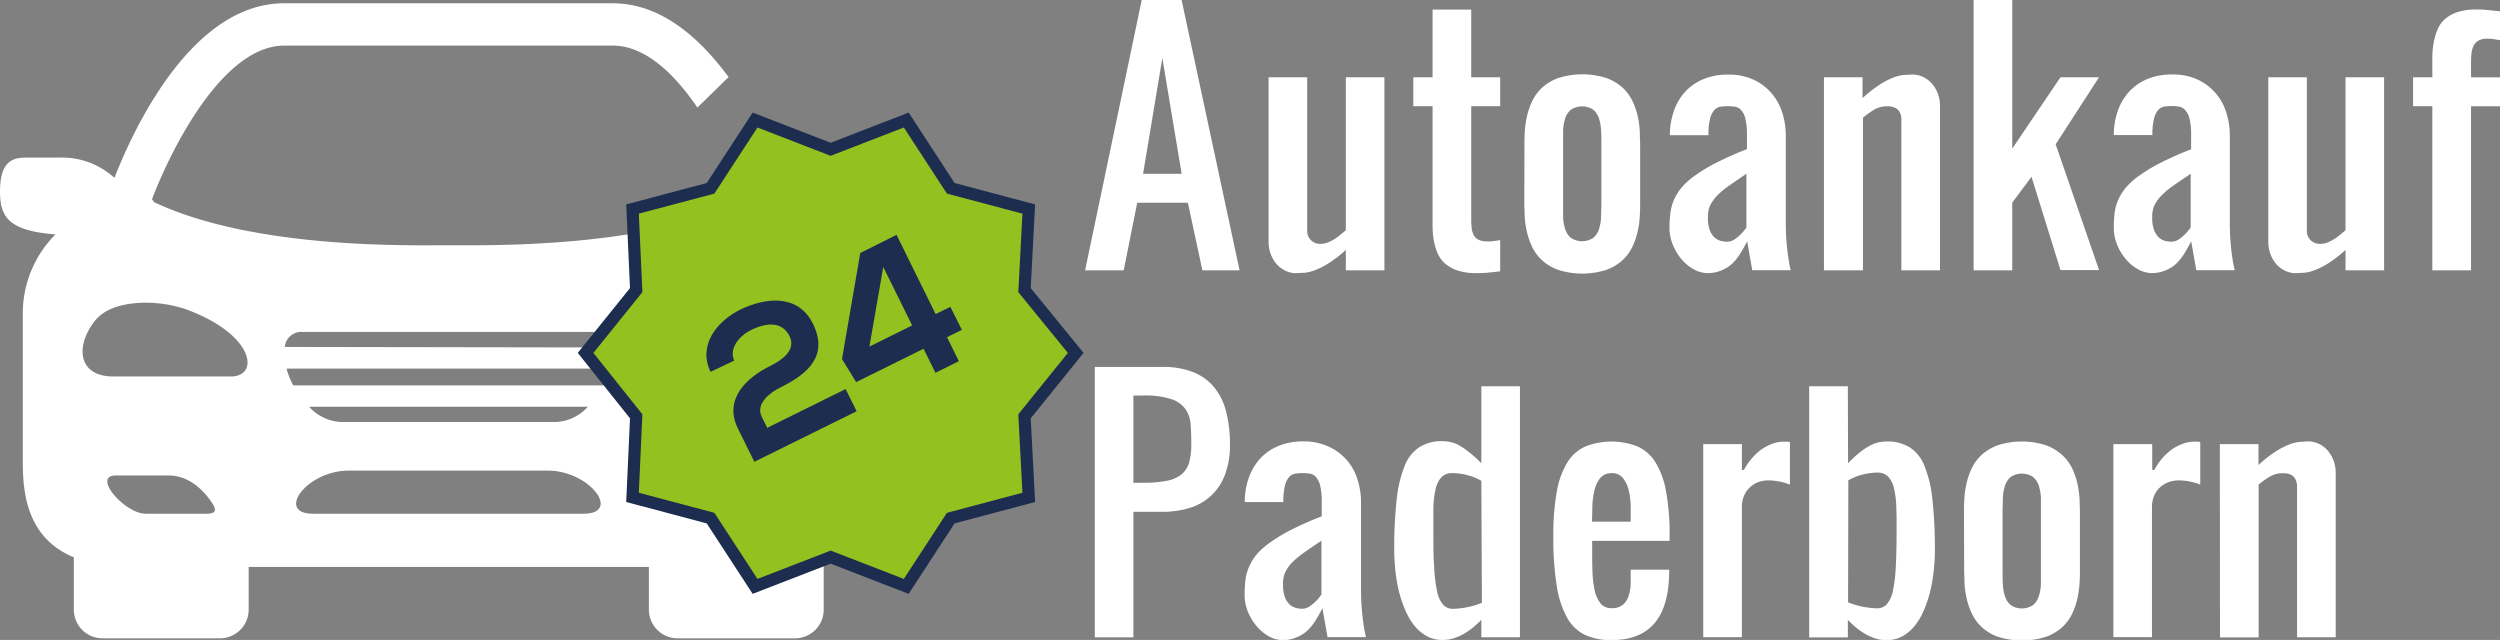
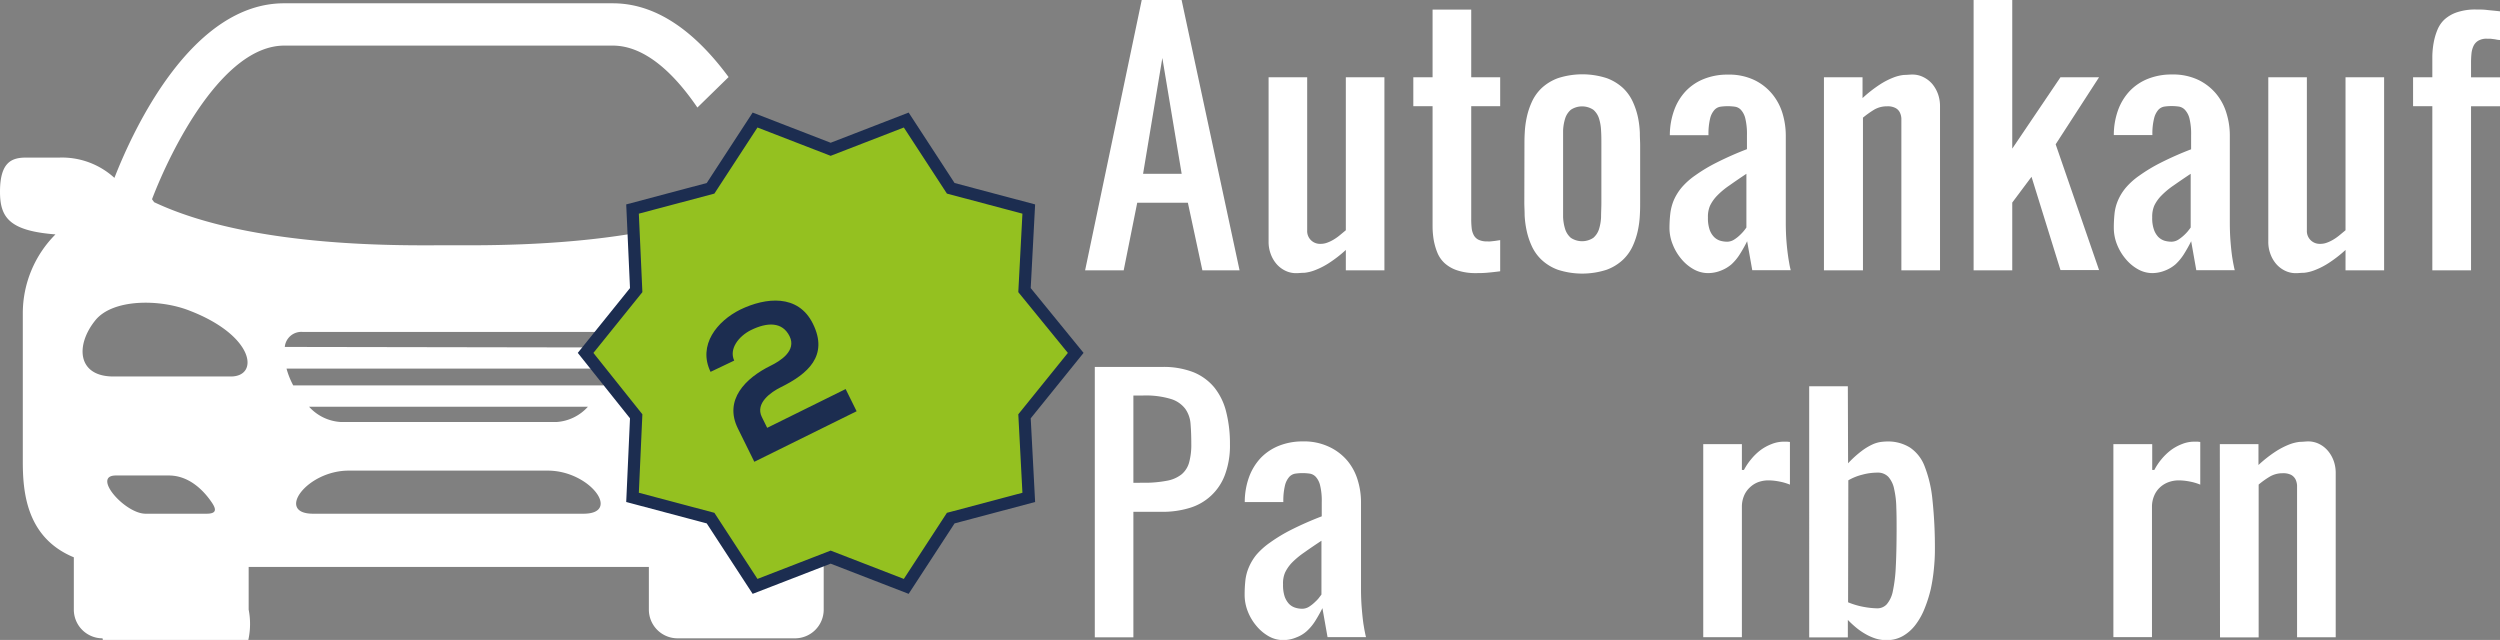
<svg xmlns="http://www.w3.org/2000/svg" viewBox="0 0 410.1 104.98">
  <rect x="0" y="0" width="410.1" height="104.98" fill="#808080" stroke="none" />
  <defs>
    <style>.cls-1{fill:#fff;}.cls-2{fill:#94c120;stroke:#1c2d50;stroke-miterlimit:10;stroke-width:2px;}.cls-3{isolation:isolate;}.cls-4{fill:#1c2d50;}</style>
  </defs>
  <title>Element 1</title>
  <g id="Ebene_2" data-name="Ebene 2">
    <g id="_9uJTPTDFcb5KJ71l_acDY" data-name=" 9uJTPTDFcb5KJ71l acDY">
      <g id="_79Xb6xs0WwA84Ir2AzBDO" data-name=" 79Xb6xs0WwA84Ir2AzBDO">
-         <path id="_oG-MvR4Cp9imzDR64uXGF" data-name=" oG-MvR4Cp9imzDR64uXGF" class="cls-1" d="M126.1,94.75,113.42,82.32l6.83-14.06-1.46-3.17L104,59.57V38.28c-13,2.19-26.08,1.95-30.39,1.95-6.5,0-32,.65-48.34-7.07-.08-.16-.25-.33-.33-.49,3.17-8.29,11.62-25.19,21.7-25.19h53.87c5.28,0,10.07,4.55,13.89,10.16l5.12-5c-4.8-6.5-11.13-12.1-19-12.1H46.64C31.52.5,21.94,21.05,18.77,29.18a12.74,12.74,0,0,0-9-3.33H4.31C2,25.85,0,26.5,0,31.45c0,4.23,1.54,6.42,9.1,7A18.34,18.34,0,0,0,3.74,51.36V75.65c0,4.88.49,12.52,8.37,15.77V100a4.71,4.71,0,0,0,4.71,4.71H36.08A4.71,4.71,0,0,0,40.79,100V93h65.65V100a4.71,4.71,0,0,0,4.71,4.71h19.26a4.71,4.71,0,0,0,4.71-4.71V90.68ZM33.88,84.27h-10C20.47,84.27,15,78,19,78h8.7c3.25,0,5.6,2.36,6.9,4.22C35.42,83.37,35.75,84.27,33.88,84.27Zm4-22.51H18.61c-5.94,0-6.26-5.12-3-9.18C18.44,49,26.24,49,31.2,51,41.76,55.1,42.57,61.76,37.86,61.76ZM95.71,84.27H51.35c-6.18,0-1.06-7.07,5.85-7.07H89.86C96.77,77.2,102,84.27,95.71,84.27Zm-45-17.55H96.44a7.56,7.56,0,0,1-5.2,2.51H56A7.58,7.58,0,0,1,50.7,66.72ZM99,63.22H48.1A13,13,0,0,1,47,60.46H100.1A12.52,12.52,0,0,1,99,63.22ZM46.72,56.88a2.72,2.72,0,0,1,2.92-2.43H97.58A2.79,2.79,0,0,1,100.51,57l-53.79-.09Z" />
+         <path id="_oG-MvR4Cp9imzDR64uXGF" data-name=" oG-MvR4Cp9imzDR64uXGF" class="cls-1" d="M126.1,94.75,113.42,82.32l6.83-14.06-1.46-3.17L104,59.57V38.28c-13,2.19-26.08,1.95-30.39,1.95-6.5,0-32,.65-48.34-7.07-.08-.16-.25-.33-.33-.49,3.17-8.29,11.62-25.19,21.7-25.19h53.87c5.28,0,10.07,4.55,13.89,10.16l5.12-5c-4.8-6.5-11.13-12.1-19-12.1H46.64C31.52.5,21.94,21.05,18.77,29.18a12.74,12.74,0,0,0-9-3.33H4.31C2,25.85,0,26.5,0,31.45c0,4.23,1.54,6.42,9.1,7A18.34,18.34,0,0,0,3.74,51.36V75.65c0,4.88.49,12.52,8.37,15.77V100a4.71,4.71,0,0,0,4.71,4.71A4.71,4.71,0,0,0,40.79,100V93h65.65V100a4.71,4.71,0,0,0,4.71,4.71h19.26a4.71,4.71,0,0,0,4.71-4.71V90.68ZM33.88,84.27h-10C20.47,84.27,15,78,19,78h8.7c3.25,0,5.6,2.36,6.9,4.22C35.42,83.37,35.75,84.27,33.88,84.27Zm4-22.51H18.61c-5.94,0-6.26-5.12-3-9.18C18.44,49,26.24,49,31.2,51,41.76,55.1,42.57,61.76,37.86,61.76ZM95.71,84.27H51.35c-6.18,0-1.06-7.07,5.85-7.07H89.86C96.77,77.2,102,84.27,95.71,84.27Zm-45-17.55H96.44a7.56,7.56,0,0,1-5.2,2.51H56A7.58,7.58,0,0,1,50.7,66.72ZM99,63.22H48.1A13,13,0,0,1,47,60.46H100.1A12.52,12.52,0,0,1,99,63.22ZM46.72,56.88a2.72,2.72,0,0,1,2.92-2.43H97.58A2.79,2.79,0,0,1,100.51,57l-53.79-.09Z" />
      </g>
      <polygon class="cls-2" points="136.26 24.49 148.66 19.69 155.96 30.89 168.76 34.29 168.06 47.59 176.46 57.89 168.06 68.29 168.76 81.59 155.96 84.99 148.66 96.19 136.26 91.39 123.86 96.19 116.56 84.99 103.76 81.59 104.36 68.29 96.06 57.89 104.36 47.59 103.76 34.29 116.56 30.89 123.86 19.69 136.26 24.49" />
      <g class="cls-3">
        <path class="cls-4" d="M116.56,61c-2.13-4.4,1.08-8.34,4.89-10.22,4.15-2,9.48-2.59,11.9,2.32,2.61,5.27-.86,8.24-5.21,10.39-1.72.84-4.28,2.66-3.17,4.91l.88,1.78,12.87-6.36,1.8,3.64-16.78,8.29-2.69-5.45C118.7,65.58,122.32,62,126.4,60c1.57-.77,4.31-2.45,3.12-4.85s-3.68-2.31-6.34-1c-2,1-3.63,3.08-2.74,5Z" />
-         <path class="cls-4" d="M147.07,38.52l6.41,13,2.42-1.19,1.88,3.78-2.43,1.2,1.94,3.94-3.84,1.9-1.95-3.94-11.06,5.47-2.32-3.79,3-17.39Zm2.56,14.86-4.74-9.58-2.27,13.05Z" />
      </g>
      <g class="cls-3">
        <path class="cls-1" d="M186.55,33.26l-2.22,11.09H178L187.29,0h6.54l9.51,44.35h-6.1l-2.38-11.09Zm7.29-4.75-3.17-19-3.16,19Z" />
        <path class="cls-1" d="M227.1,44.35h-6.33V41a20.65,20.65,0,0,1-2.86,2.21,12.19,12.19,0,0,1-2.23,1.12,6.57,6.57,0,0,1-1.72.42c-.49,0-.93.06-1.31.06a4,4,0,0,1-1.88-.44,4.47,4.47,0,0,1-1.44-1.15,5.25,5.25,0,0,1-.91-1.64,5.62,5.62,0,0,1-.32-1.9v-27h6.33V37.81A2.09,2.09,0,0,0,216.61,40a3,3,0,0,0,1.15-.21,6,6,0,0,0,1.08-.53,8.39,8.39,0,0,0,1-.72l.93-.77V12.67h6.33Z" />
        <path class="cls-1" d="M235,1.58h6.34V12.67h4.75v4.75h-4.75V35.91a13.42,13.42,0,0,0,.07,1.47,3.15,3.15,0,0,0,.34,1.18,1.78,1.78,0,0,0,.79.77,3.15,3.15,0,0,0,1.42.27,4.53,4.53,0,0,0,.56,0l.71-.08.86-.13V44.5c-.89.12-1.62.19-2.18.24s-1.13.06-1.73.06a9.47,9.47,0,0,1-3.1-.44A5.7,5.7,0,0,1,237,43.19a4.81,4.81,0,0,1-1.21-1.73,10.36,10.36,0,0,1-.6-2.08,13.82,13.82,0,0,1-.19-2.24c0-.77,0-1.51,0-2.22V17.42h-3.16V12.67H235Z" />
        <path class="cls-1" d="M250.07,23.76c0-.53,0-1.18.05-2a15.55,15.55,0,0,1,.31-2.43,12.12,12.12,0,0,1,.83-2.56,7.33,7.33,0,0,1,1.62-2.31,8,8,0,0,1,2.69-1.64,13,13,0,0,1,8,0,8,8,0,0,1,2.69,1.64,7.33,7.33,0,0,1,1.62,2.31,12.12,12.12,0,0,1,.83,2.56A15.55,15.55,0,0,1,269,21.8c0,.78.05,1.43.05,2v9.5c0,.53,0,1.18-.05,2a15.52,15.52,0,0,1-.31,2.44,12.31,12.31,0,0,1-.83,2.56,7.29,7.29,0,0,1-1.62,2.3,7.86,7.86,0,0,1-2.69,1.65,13,13,0,0,1-8,0,7.86,7.86,0,0,1-2.69-1.65,7.29,7.29,0,0,1-1.62-2.3,12.31,12.31,0,0,1-.83-2.56,15.52,15.52,0,0,1-.31-2.44c0-.78-.05-1.43-.05-2Zm6.34,9.5c0,.8,0,1.57,0,2.33a7.61,7.61,0,0,0,.34,2,3.12,3.12,0,0,0,.94,1.43,3.34,3.34,0,0,0,3.67,0,3.12,3.12,0,0,0,.94-1.43,7.61,7.61,0,0,0,.34-2c0-.76.05-1.53.05-2.33v-9.5c0-.79,0-1.57-.05-2.33a7.68,7.68,0,0,0-.34-2,3.12,3.12,0,0,0-.94-1.43,3.34,3.34,0,0,0-3.67,0,3.12,3.12,0,0,0-.94,1.43,7.68,7.68,0,0,0-.34,2c0,.76,0,1.54,0,2.33Z" />
        <path class="cls-1" d="M280.17,44.8a4.84,4.84,0,0,1-2.33-.62,7.13,7.13,0,0,1-2-1.66,8.47,8.47,0,0,1-1.43-2.38,7.19,7.19,0,0,1-.55-2.79A21.74,21.74,0,0,1,274,35a8.21,8.21,0,0,1,.57-2.16,8.68,8.68,0,0,1,1.28-2.07,11.64,11.64,0,0,1,2.24-2,26.14,26.14,0,0,1,3.48-2.09,53.08,53.08,0,0,1,5-2.21V22.18a10.75,10.75,0,0,0-.27-2.75,3.2,3.2,0,0,0-.72-1.41,1.68,1.68,0,0,0-1-.52,8.52,8.52,0,0,0-2.33,0,1.68,1.68,0,0,0-1,.52,3.2,3.2,0,0,0-.72,1.41,10.75,10.75,0,0,0-.27,2.75h-6.34a12.07,12.07,0,0,1,.71-4.1,9,9,0,0,1,1.91-3.14,8.39,8.39,0,0,1,3-2,10.29,10.29,0,0,1,3.89-.7,9.64,9.64,0,0,1,4.35.89,8.69,8.69,0,0,1,2.94,2.3,9.15,9.15,0,0,1,1.69,3.19,12.6,12.6,0,0,1,.53,3.57V36.43q0,1.78.12,3.24c.08,1,.18,1.81.28,2.5.06.42.13.8.19,1.15s.14.7.22,1h-6.31l-.84-4.75a22.28,22.28,0,0,1-1.21,2.15,8,8,0,0,1-1.36,1.64,5.87,5.87,0,0,1-1.66,1A5.7,5.7,0,0,1,280.17,44.8Zm0-9.14a5.91,5.91,0,0,0,.27,2,3.2,3.2,0,0,0,.72,1.2,2.47,2.47,0,0,0,1,.62,4.17,4.17,0,0,0,1.16.17,2.17,2.17,0,0,0,1.17-.36,5.84,5.84,0,0,0,1-.8,6.51,6.51,0,0,0,.51-.54q.24-.28.48-.63V28.51c-1.07.71-2,1.35-2.79,1.91a12.78,12.78,0,0,0-2,1.66,6.32,6.32,0,0,0-1.18,1.67A4.56,4.56,0,0,0,280.17,35.66Z" />
        <path class="cls-1" d="M299.2,12.67h6.33v3.42a21.36,21.36,0,0,1,2.85-2.23,12.28,12.28,0,0,1,2.24-1.15,6.66,6.66,0,0,1,1.72-.42c.5,0,.93-.06,1.31-.06a4,4,0,0,1,1.88.43A4.61,4.61,0,0,1,317,13.81a5.53,5.53,0,0,1,.92,1.65,5.86,5.86,0,0,1,.32,1.89v27h-6.34V20.59c0-.39,0-.78,0-1.16a2.56,2.56,0,0,0-.26-1,1.65,1.65,0,0,0-.7-.71,2.74,2.74,0,0,0-1.38-.28,4.11,4.11,0,0,0-2.14.56,16.13,16.13,0,0,0-1.82,1.3V44.35H299.2Z" />
        <path class="cls-1" d="M330.09,0V24.38L338,12.67h6.33l-7.12,11,7.12,20.63H338L333.25,29l-3.16,4.23V44.35h-6.34V0Z" />
        <path class="cls-1" d="M353.05,44.8a4.83,4.83,0,0,1-2.32-.62,7.13,7.13,0,0,1-2-1.66,8.5,8.5,0,0,1-1.44-2.38,7.37,7.37,0,0,1-.54-2.79,21.74,21.74,0,0,1,.12-2.33,7.5,7.5,0,0,1,.57-2.16,8.37,8.37,0,0,1,1.28-2.07,11.64,11.64,0,0,1,2.24-2,26.62,26.62,0,0,1,3.47-2.09,53.37,53.37,0,0,1,5-2.21V22.18a10.75,10.75,0,0,0-.27-2.75A3.2,3.2,0,0,0,358.4,18a1.74,1.74,0,0,0-1-.52,8.52,8.52,0,0,0-2.33,0,1.73,1.73,0,0,0-1,.52,3.31,3.31,0,0,0-.71,1.41,10.24,10.24,0,0,0-.28,2.75h-6.33a12.07,12.07,0,0,1,.7-4.1,9.12,9.12,0,0,1,1.92-3.14,8.44,8.44,0,0,1,3-2,10.38,10.38,0,0,1,3.9-.7,9.64,9.64,0,0,1,4.35.89,8.79,8.79,0,0,1,2.94,2.3,9,9,0,0,1,1.68,3.19,12.27,12.27,0,0,1,.54,3.57V36.43q0,1.78.12,3.24c.08,1,.17,1.81.27,2.5.07.42.13.8.2,1.15s.14.7.22,1h-6.31l-.84-4.75a24.64,24.64,0,0,1-1.21,2.15,8.36,8.36,0,0,1-1.36,1.64,5.87,5.87,0,0,1-1.66,1A5.72,5.72,0,0,1,353.05,44.8Zm0-9.14a5.63,5.63,0,0,0,.28,2,3.32,3.32,0,0,0,.71,1.2,2.58,2.58,0,0,0,1,.62,4.17,4.17,0,0,0,1.16.17,2.17,2.17,0,0,0,1.17-.36,6.71,6.71,0,0,0,1-.8,6.51,6.51,0,0,0,.51-.54c.15-.19.32-.4.48-.63V28.51c-1.07.71-2,1.35-2.8,1.91a13.16,13.16,0,0,0-2,1.66,6.1,6.1,0,0,0-1.18,1.67A4.56,4.56,0,0,0,353.05,35.66Z" />
        <path class="cls-1" d="M391.09,44.35h-6.33V41a20.65,20.65,0,0,1-2.86,2.21,12.19,12.19,0,0,1-2.23,1.12,6.57,6.57,0,0,1-1.72.42c-.49,0-.93.06-1.31.06a4,4,0,0,1-1.88-.44,4.47,4.47,0,0,1-1.44-1.15,5.25,5.25,0,0,1-.91-1.64,5.62,5.62,0,0,1-.32-1.9v-27h6.33V37.81A2.09,2.09,0,0,0,380.6,40a3,3,0,0,0,1.15-.21,6,6,0,0,0,1.08-.53,8.39,8.39,0,0,0,1-.72l.93-.77V12.67h6.33Z" />
        <path class="cls-1" d="M399,17.42h-3.16V12.67H399V11.46c0-.71,0-1.45,0-2.22A13.82,13.82,0,0,1,399.22,7a10.27,10.27,0,0,1,.6-2.07A4.84,4.84,0,0,1,401,3.19,5.85,5.85,0,0,1,403.09,2a9.47,9.47,0,0,1,3.1-.44c.6,0,1.17,0,1.73.07s1.29.12,2.18.23v4.7c-.3,0-.58-.07-.86-.12l-.71-.09-.56,0a2.67,2.67,0,0,0-1.42.32,2,2,0,0,0-.79.86,3.76,3.76,0,0,0-.34,1.27,14.58,14.58,0,0,0-.07,1.51v2.37h4.75v4.75h-4.75V44.35H399Z" />
      </g>
      <g class="cls-3">
        <path class="cls-1" d="M190.67,60.19a13.53,13.53,0,0,1,5.08.86,8.69,8.69,0,0,1,3.44,2.5,10.35,10.35,0,0,1,1.95,4,21.06,21.06,0,0,1,.62,5.32,13.66,13.66,0,0,1-.84,5.07,8.85,8.85,0,0,1-5.84,5.4,15.11,15.11,0,0,1-4.41.62h-4.75v20.59h-6.33V60.19Zm-3.16,19a19.19,19.19,0,0,0,3.91-.33,5.36,5.36,0,0,0,2.42-1.06,3.9,3.9,0,0,0,1.24-2,11,11,0,0,0,.34-3q0-1.78-.12-3.24a4.87,4.87,0,0,0-.87-2.5,4.67,4.67,0,0,0-2.35-1.61,14.25,14.25,0,0,0-4.57-.57h-1.59V79.2Z" />
        <path class="cls-1" d="M210.47,105a4.79,4.79,0,0,1-2.32-.61,7.3,7.3,0,0,1-2-1.66,8.41,8.41,0,0,1-1.44-2.38,7.37,7.37,0,0,1-.54-2.79,21.74,21.74,0,0,1,.12-2.33,7.57,7.57,0,0,1,.57-2.17A8.58,8.58,0,0,1,206.1,91a12,12,0,0,1,2.24-2,26.1,26.1,0,0,1,3.48-2.1,53.56,53.56,0,0,1,5-2.2V82.36a10.71,10.71,0,0,0-.27-2.74,3.19,3.19,0,0,0-.72-1.41,1.73,1.73,0,0,0-1-.52,8.45,8.45,0,0,0-2.32,0,1.73,1.73,0,0,0-1,.52,3.3,3.3,0,0,0-.72,1.41,10.71,10.71,0,0,0-.27,2.74h-6.33a12.05,12.05,0,0,1,.7-4.09,9.26,9.26,0,0,1,1.92-3.15,8.55,8.55,0,0,1,3-2,10.38,10.38,0,0,1,3.9-.71,9.57,9.57,0,0,1,4.34.9,8.73,8.73,0,0,1,3,2.3,9,9,0,0,1,1.68,3.19,12.24,12.24,0,0,1,.53,3.56V96.62c0,1.19.05,2.27.13,3.24s.17,1.81.27,2.5c.07.41.13.8.2,1.15s.14.7.22,1h-6.31l-.84-4.75a24.64,24.64,0,0,1-1.21,2.15,8,8,0,0,1-1.37,1.63,5.29,5.29,0,0,1-1.65,1A5.56,5.56,0,0,1,210.47,105Zm0-9.13a6,6,0,0,0,.27,2,3.48,3.48,0,0,0,.72,1.2,2.44,2.44,0,0,0,1,.61,3.8,3.8,0,0,0,1.16.18,2.13,2.13,0,0,0,1.16-.36,5.86,5.86,0,0,0,1-.81,5.13,5.13,0,0,0,.51-.53l.48-.63V88.7c-1.07.71-2,1.34-2.8,1.91a13.9,13.9,0,0,0-2,1.65,6.2,6.2,0,0,0-1.17,1.67A4.43,4.43,0,0,0,210.47,95.85Z" />
-         <path class="cls-1" d="M243,63.36h6.33v41.18H243v-2.87a16.35,16.35,0,0,1-1.35,1.25,11,11,0,0,1-1.53,1.06,8.14,8.14,0,0,1-1.69.73,5.94,5.94,0,0,1-1.77.27,5.31,5.31,0,0,1-2.72-.69,7.08,7.08,0,0,1-2.07-1.84,11.26,11.26,0,0,1-1.48-2.68,19.5,19.5,0,0,1-1-3.15,28.31,28.31,0,0,1-.52-3.28c-.1-1.1-.16-2.12-.16-3.08a71.6,71.6,0,0,1,.4-8.29,20.38,20.38,0,0,1,1.3-5.52,6.46,6.46,0,0,1,2.4-3.08,6.77,6.77,0,0,1,3.72-1,8.87,8.87,0,0,1,1.08.08,5.1,5.1,0,0,1,1.39.42A10.07,10.07,0,0,1,240.75,74,17.3,17.3,0,0,1,243,76Zm0,15.51a8.7,8.7,0,0,0-2.28-.92,9.52,9.52,0,0,0-2.47-.34,2.33,2.33,0,0,0-1.83.71,4.24,4.24,0,0,0-.94,2,14.64,14.64,0,0,0-.35,3c0,1.16,0,2.44,0,3.82,0,2.36,0,4.35.14,6a24.13,24.13,0,0,0,.48,3.92,4.69,4.69,0,0,0,1,2.15,2.09,2.09,0,0,0,1.59.66,13.45,13.45,0,0,0,2.05-.21,12.66,12.66,0,0,0,2.7-.78Z" />
-         <path class="cls-1" d="M264.33,105a10.21,10.21,0,0,1-4.15-.77,6.71,6.71,0,0,1-3-2.71,15.33,15.33,0,0,1-1.78-5.23,48.68,48.68,0,0,1-.59-8.31,39.56,39.56,0,0,1,.59-7.46,13.54,13.54,0,0,1,1.78-4.78,6.7,6.7,0,0,1,3-2.55,11.77,11.77,0,0,1,8.32,0,6.6,6.6,0,0,1,3,2.55,13.35,13.35,0,0,1,1.78,4.78,38.64,38.64,0,0,1,.6,7.46v.74H261.18v1.58c0,1.19,0,2.36.05,3.49a16.74,16.74,0,0,0,.35,3,5.27,5.27,0,0,0,.94,2.15,2.18,2.18,0,0,0,1.83.82,2.77,2.77,0,0,0,1.86-.55,3.12,3.12,0,0,0,.94-1.43,7.67,7.67,0,0,0,.35-2c0-.76,0-1.54,0-2.33h6.32c0,4-.8,6.87-2.38,8.74S267.51,105,264.33,105Zm0-27.37a2.25,2.25,0,0,0-1.83.79,5.06,5.06,0,0,0-.94,2,12.86,12.86,0,0,0-.35,2.58c0,.92-.05,1.78-.05,2.57h6.34c0-.79,0-1.65,0-2.57a11.59,11.59,0,0,0-.33-2.58,5.06,5.06,0,0,0-.94-2A2.28,2.28,0,0,0,264.35,77.61Z" />
        <path class="cls-1" d="M285.74,72.86v4.23h.34a9.71,9.71,0,0,1,1.17-1.75,9,9,0,0,1,1.53-1.49,7.65,7.65,0,0,1,1.82-1,5.45,5.45,0,0,1,2-.4l.24,0,.33,0,.45.05v7a8.85,8.85,0,0,0-1.74-.51,9.47,9.47,0,0,0-1.78-.19,4.89,4.89,0,0,0-1.74.31A4.11,4.11,0,0,0,287,80a3.91,3.91,0,0,0-.93,1.38,4.58,4.58,0,0,0-.33,1.77v21.38H279.4V72.86Z" />
        <path class="cls-1" d="M303.16,76a17.1,17.1,0,0,1,2.2-2,9.56,9.56,0,0,1,1.77-1.08,5,5,0,0,1,1.39-.42,8.86,8.86,0,0,1,1.07-.08,6.78,6.78,0,0,1,3.73,1,6.46,6.46,0,0,1,2.4,3.08A20.38,20.38,0,0,1,317,82a73.91,73.91,0,0,1,.4,8.29c0,1-.06,2-.17,3.08a28.28,28.28,0,0,1-.51,3.28,21.73,21.73,0,0,1-1,3.15,11.28,11.28,0,0,1-1.49,2.68,6.92,6.92,0,0,1-2.06,1.84,5.31,5.31,0,0,1-2.72.69,6,6,0,0,1-1.79-.27A8.47,8.47,0,0,1,306,104a10.45,10.45,0,0,1-1.53-1.06,16.35,16.35,0,0,1-1.35-1.25v2.87h-6.34V63.36h6.34Zm0,22.8a12.66,12.66,0,0,0,2.7.78,13.33,13.33,0,0,0,2.05.21,2.09,2.09,0,0,0,1.59-.66,4.69,4.69,0,0,0,1-2.15,24.13,24.13,0,0,0,.48-3.92q.13-2.43.14-6c0-1.38,0-2.66-.05-3.82a14.64,14.64,0,0,0-.35-3,4.24,4.24,0,0,0-.94-2,2.36,2.36,0,0,0-1.83-.71,9.47,9.47,0,0,0-2.47.34,8.7,8.7,0,0,0-2.28.92Z" />
-         <path class="cls-1" d="M322.17,84c0-.53,0-1.18.05-2a14.31,14.31,0,0,1,.31-2.43,12.39,12.39,0,0,1,.83-2.57,7.4,7.4,0,0,1,1.62-2.3,8,8,0,0,1,2.68-1.64,12.88,12.88,0,0,1,8,0,8.11,8.11,0,0,1,2.69,1.64A7.4,7.4,0,0,1,340,77a13,13,0,0,1,.83,2.57,16.67,16.67,0,0,1,.31,2.43c0,.78.05,1.43.05,2v9.5c0,.53,0,1.18-.05,2a17,17,0,0,1-.31,2.44,13.14,13.14,0,0,1-.83,2.56,7.4,7.4,0,0,1-1.62,2.3,7.94,7.94,0,0,1-2.69,1.64,13.08,13.08,0,0,1-8,0,7.8,7.8,0,0,1-2.68-1.64,7.4,7.4,0,0,1-1.62-2.3,12.5,12.5,0,0,1-.83-2.56,14.55,14.55,0,0,1-.31-2.44c0-.78-.05-1.43-.05-2Zm6.33,9.5c0,.79,0,1.57.05,2.33a7.67,7.67,0,0,0,.35,2,3.12,3.12,0,0,0,.94,1.43,3.32,3.32,0,0,0,3.66,0,3.12,3.12,0,0,0,.94-1.43,7.29,7.29,0,0,0,.35-2c0-.76,0-1.54,0-2.33V84c0-.79,0-1.57,0-2.33a7.29,7.29,0,0,0-.35-2,3.12,3.12,0,0,0-.94-1.43,3.32,3.32,0,0,0-3.66,0,3.12,3.12,0,0,0-.94,1.43,7.67,7.67,0,0,0-.35,2c0,.76-.05,1.54-.05,2.33Z" />
        <path class="cls-1" d="M353.05,72.86v4.23h.35a9.65,9.65,0,0,1,1.16-1.75,9.41,9.41,0,0,1,1.54-1.49,7.65,7.65,0,0,1,1.82-1,5.45,5.45,0,0,1,2-.4l.24,0,.33,0,.44.05v7a8.55,8.55,0,0,0-1.73-.51,9.56,9.56,0,0,0-1.78-.19,4.89,4.89,0,0,0-1.74.31,4.11,4.11,0,0,0-1.4.88,3.91,3.91,0,0,0-.93,1.38,4.58,4.58,0,0,0-.34,1.77v21.38h-6.33V72.86Z" />
        <path class="cls-1" d="M364.14,72.86h6.34v3.42a20.72,20.72,0,0,1,2.84-2.23,12.61,12.61,0,0,1,2.24-1.15,6.76,6.76,0,0,1,1.72-.42c.5,0,.94-.07,1.32-.07a4,4,0,0,1,1.88.44A4.46,4.46,0,0,1,381.91,74a5.38,5.38,0,0,1,.92,1.64,5.88,5.88,0,0,1,.32,1.9v27h-6.34V80.78c0-.4,0-.78,0-1.16a2.74,2.74,0,0,0-.26-1,1.82,1.82,0,0,0-.71-.72,2.84,2.84,0,0,0-1.37-.27,4.09,4.09,0,0,0-2.14.56,13.55,13.55,0,0,0-1.82,1.3v25.07h-6.34Z" />
      </g>
    </g>
  </g>
</svg>